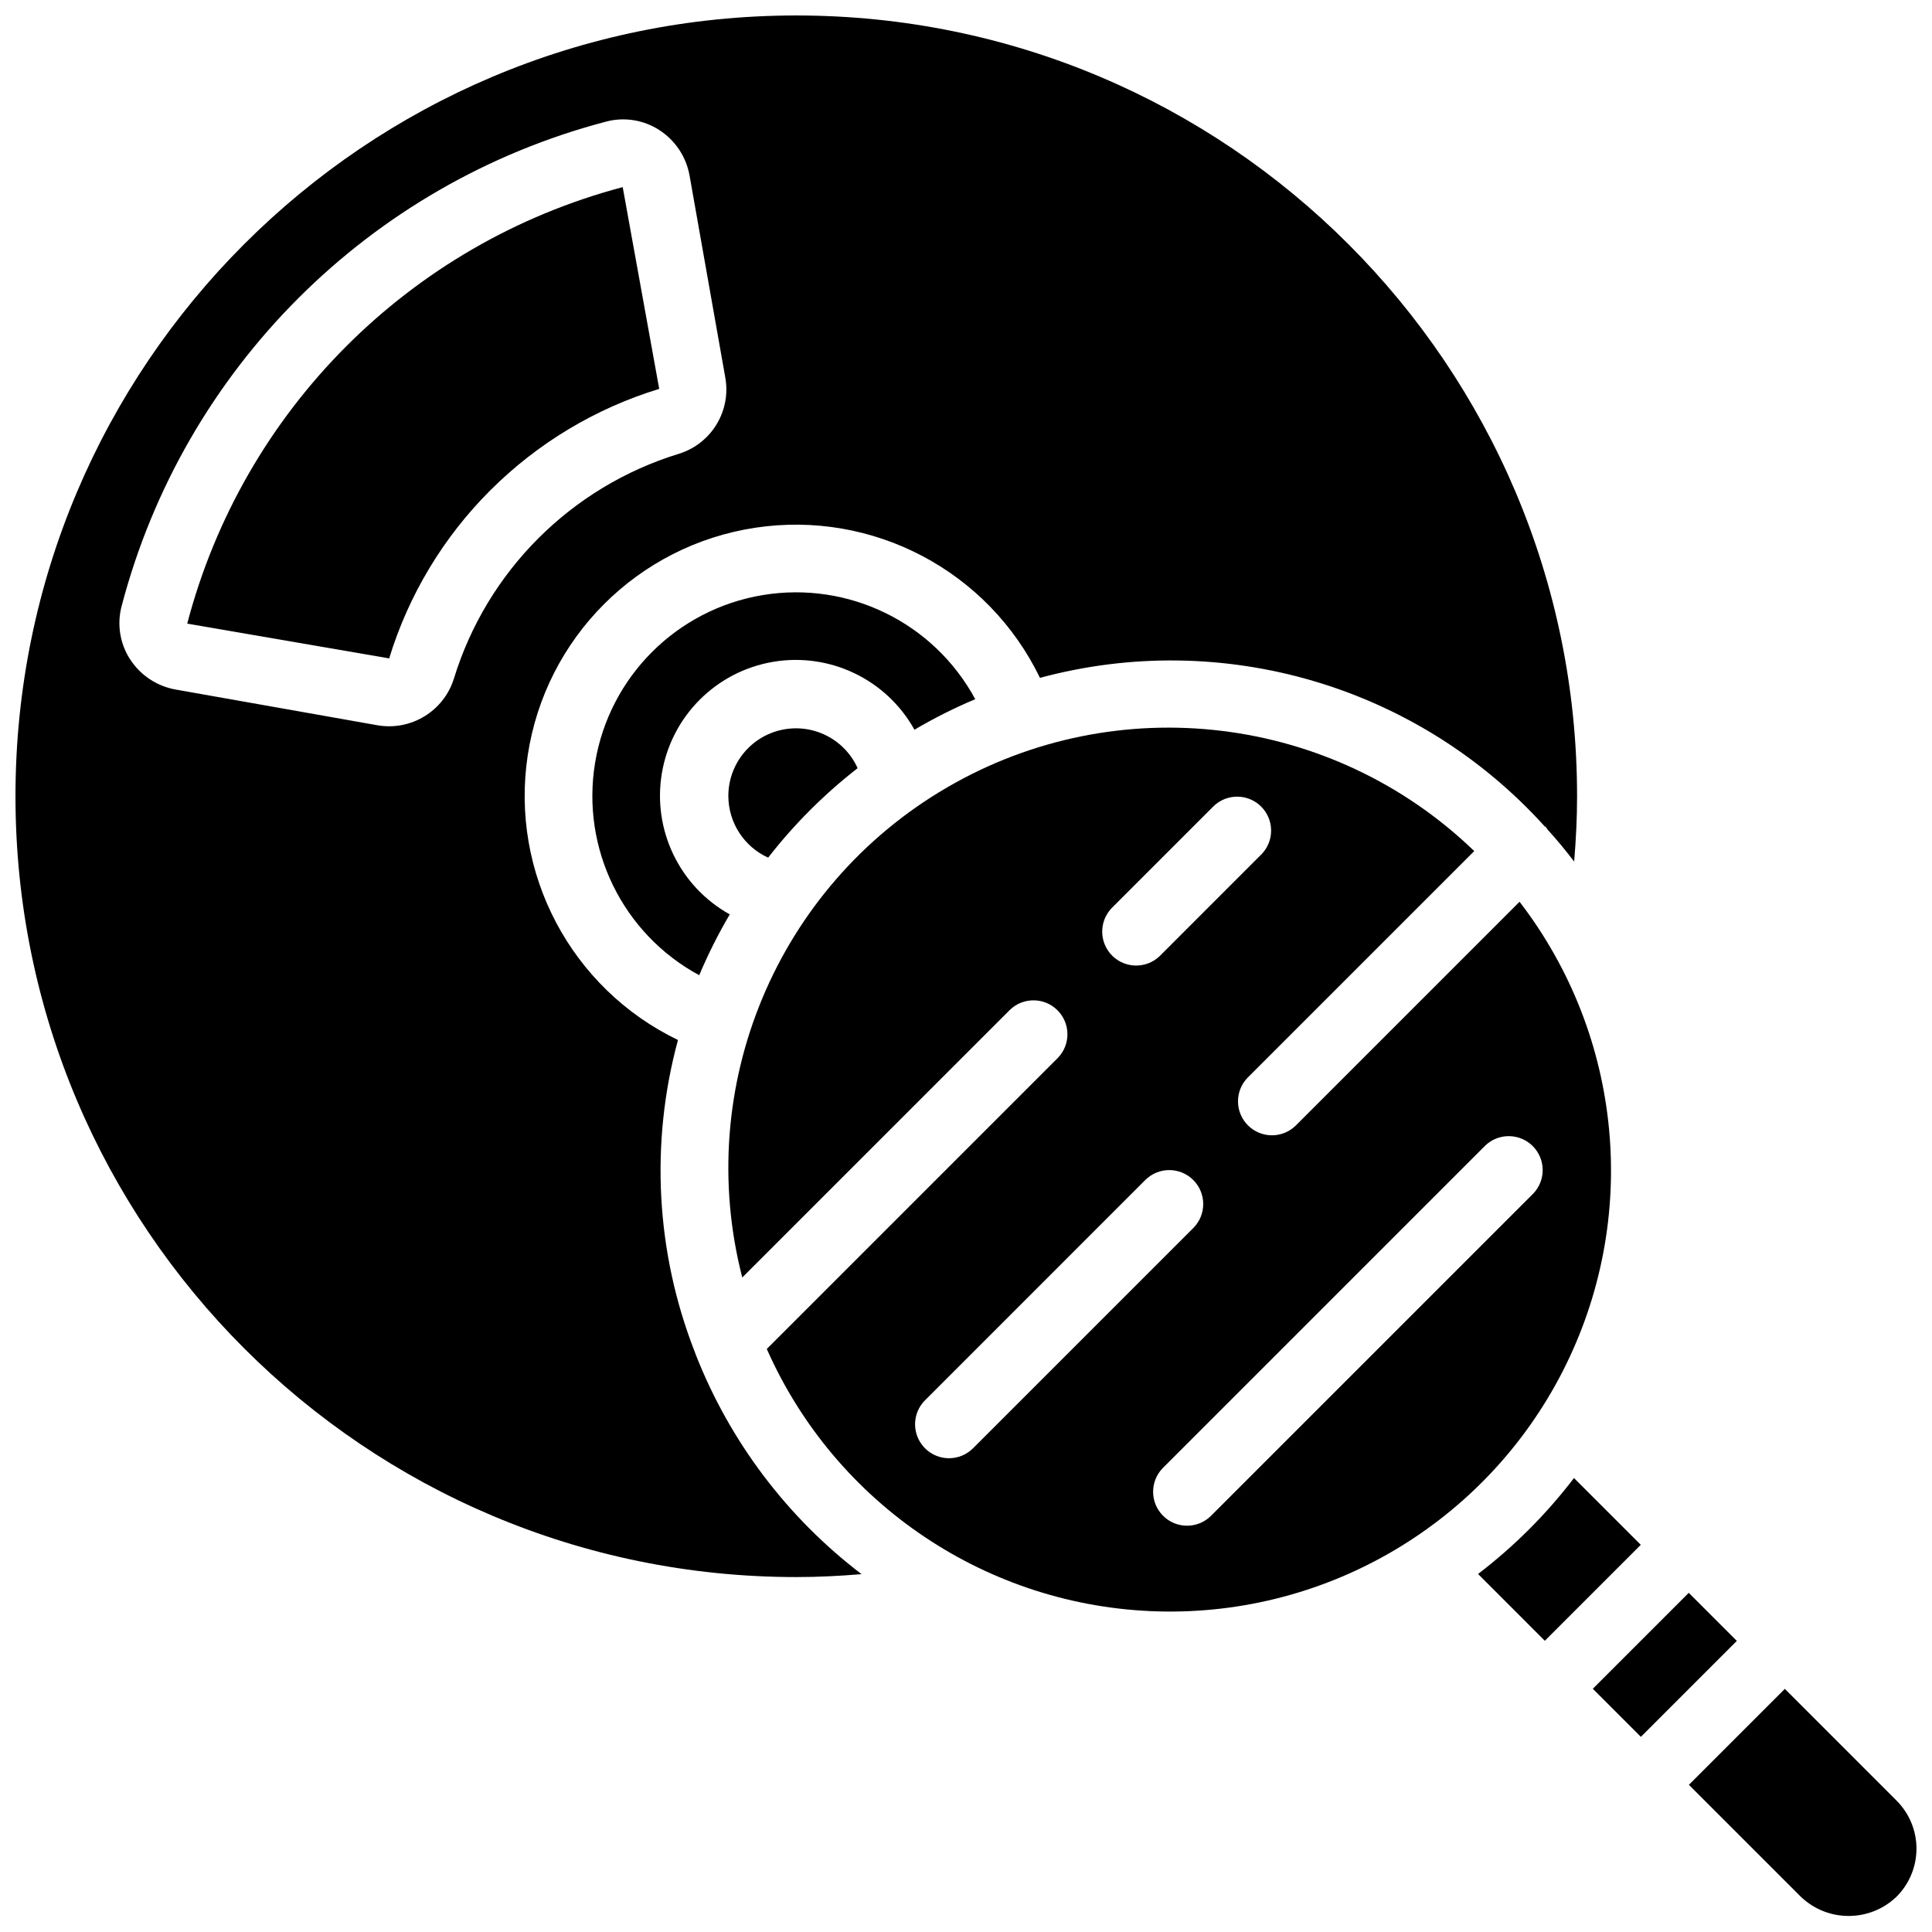
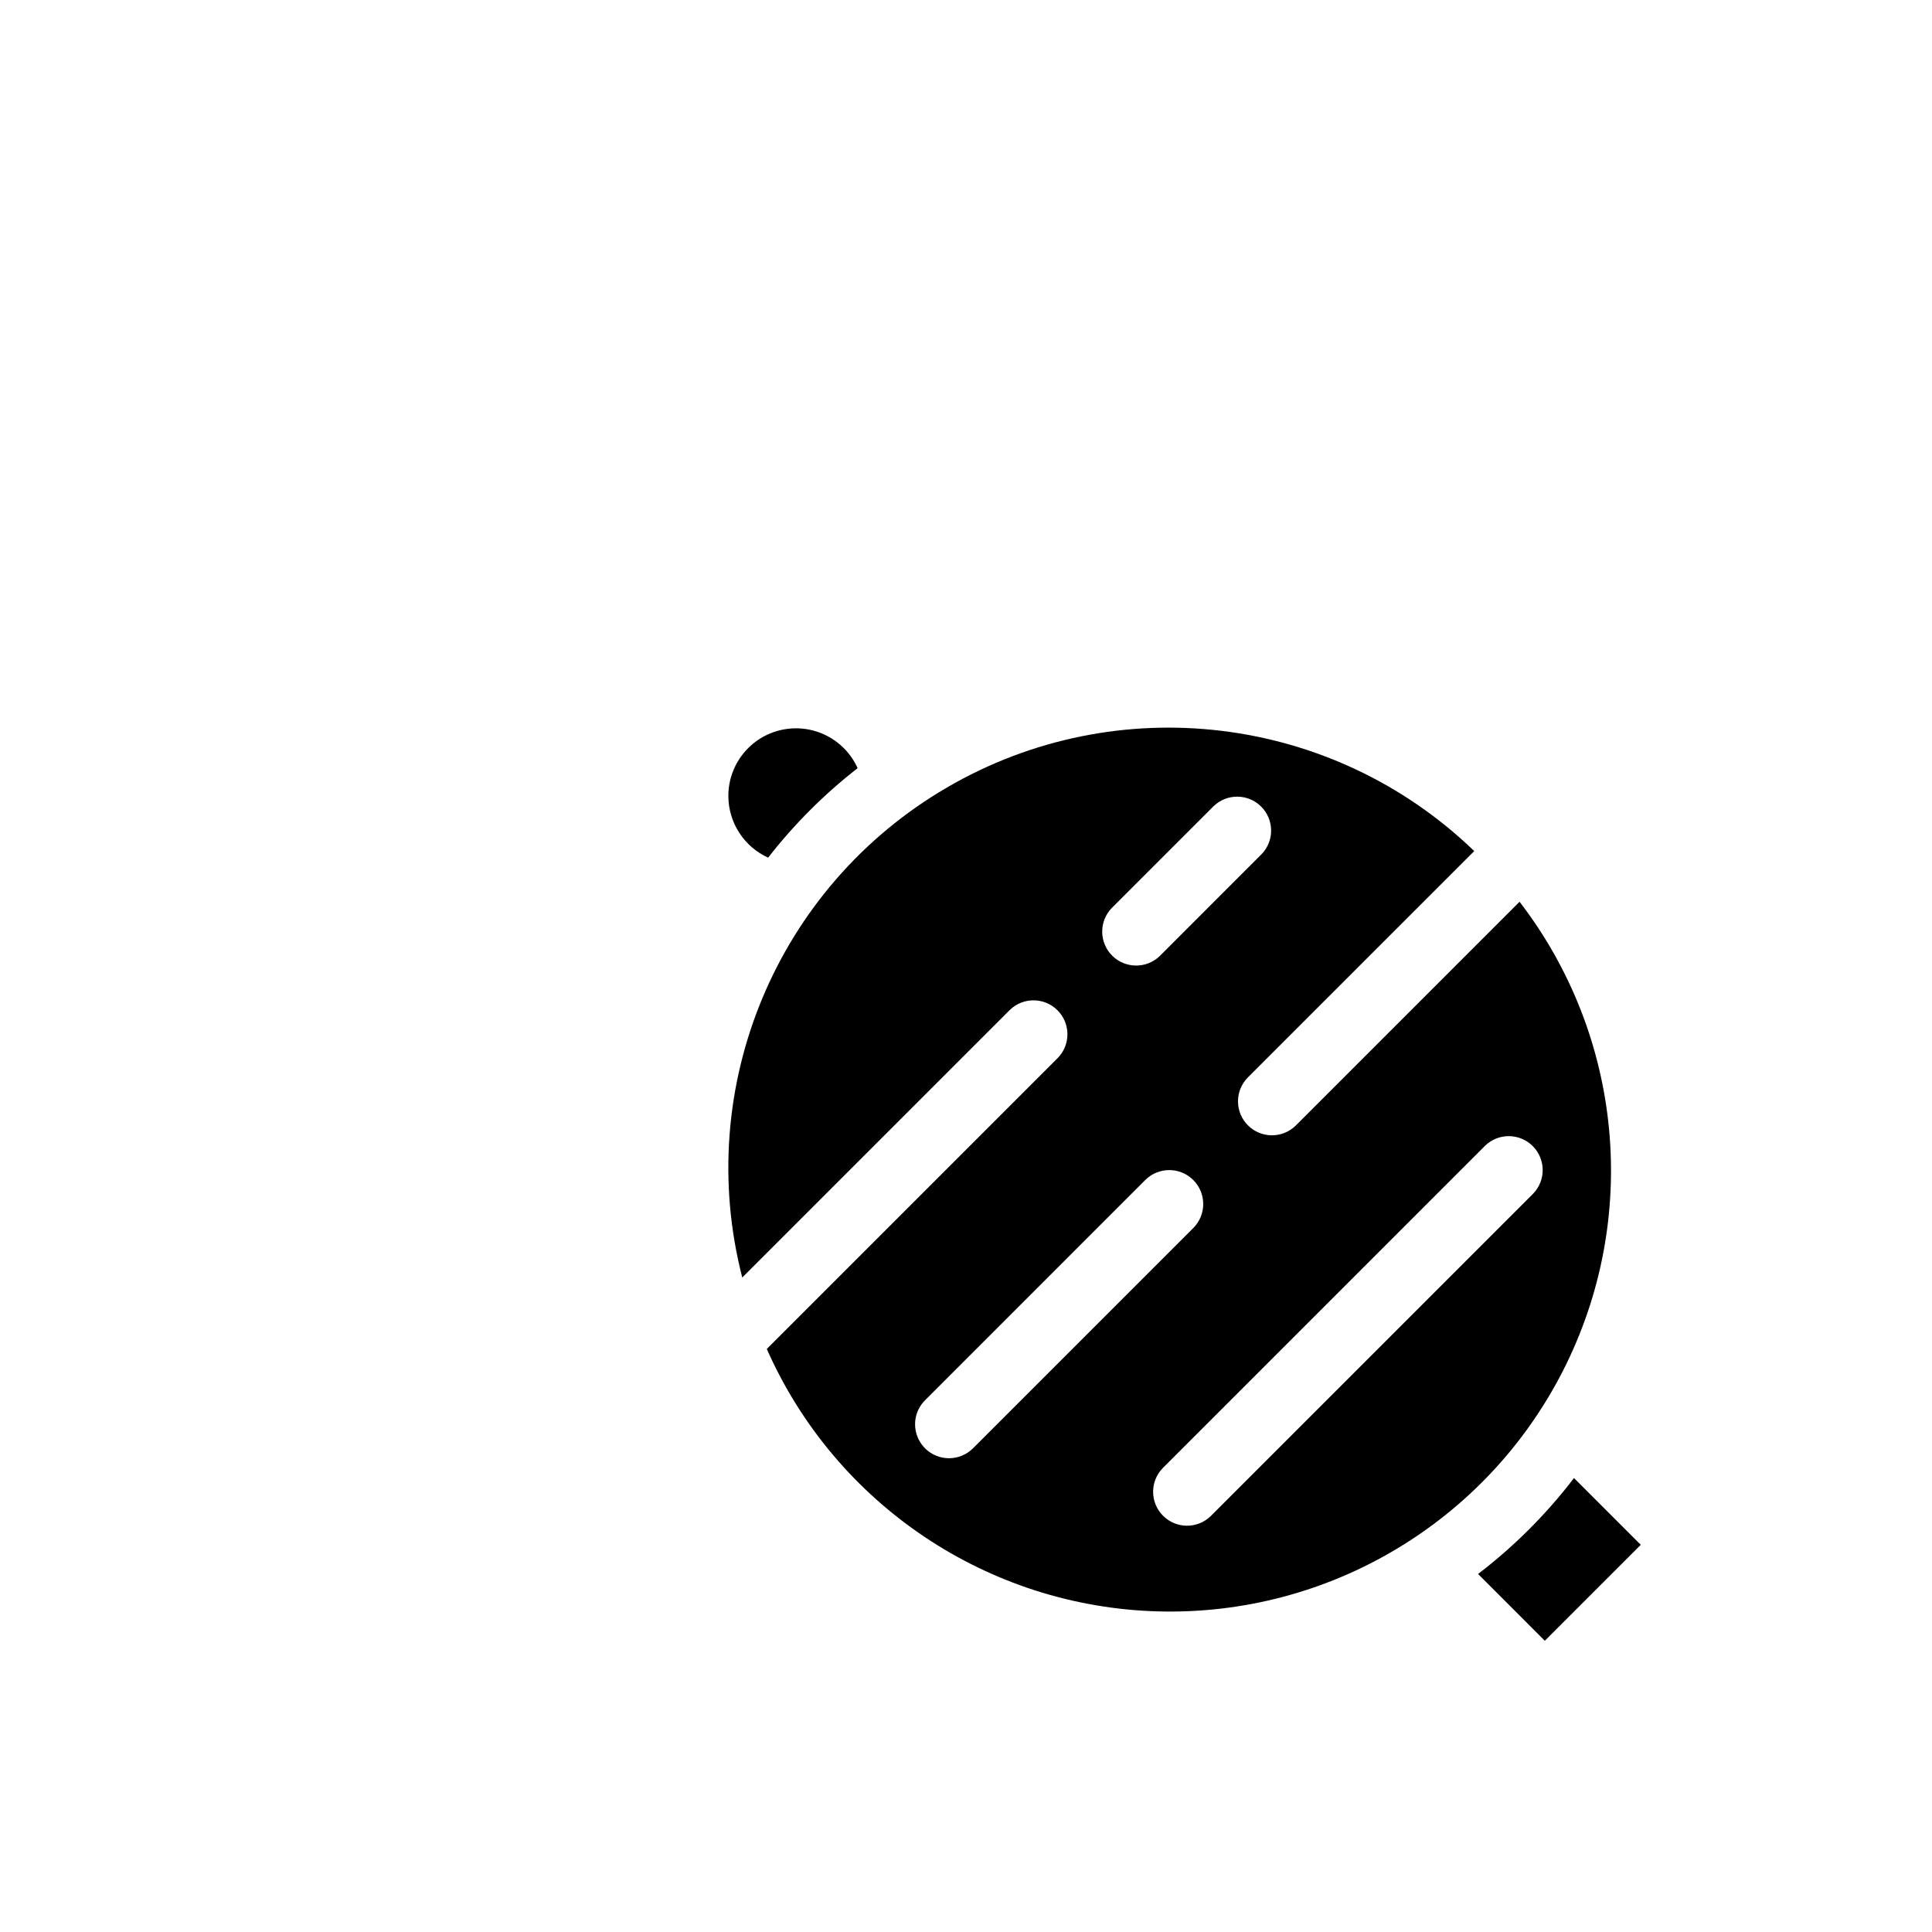
<svg xmlns="http://www.w3.org/2000/svg" width="800px" height="800px" version="1.1" viewBox="144 144 512 512">
  <defs>
    <clipPath id="b">
      <path d="m591 591h60.902v60.902h-60.902z" />
    </clipPath>
    <clipPath id="a">
-       <path d="m148.09 148.09h413.91v413.91h-413.91z" />
-     </clipPath>
+       </clipPath>
  </defs>
-   <path d="m566.11 591.54 25.426-25.426 12.742 12.742-25.426 25.426z" />
  <path d="m535.7 561.12 17.695 17.699 25.426-25.426-17.699-17.695c-7.309 9.566-15.855 18.113-25.422 25.422z" />
-   <path d="m386.33 337.39c5.184-3.062 10.57-5.766 16.121-8.098-10.965-20.289-33.609-31.375-56.363-27.582-22.75 3.793-40.578 21.621-44.371 44.371-3.789 22.75 7.293 45.398 27.586 56.363 2.336-5.547 5.039-10.934 8.094-16.121-13.344-7.422-20.551-22.457-17.977-37.508 2.57-15.055 14.359-26.844 29.41-29.414 15.051-2.57 30.086 4.637 37.508 17.98z" />
  <path d="m337.02 355.02c0.043 7.012 4.16 13.363 10.543 16.266 6.894-8.855 14.859-16.82 23.715-23.715-3.477-7.715-11.875-11.945-20.145-10.148-8.27 1.801-14.152 9.137-14.113 17.598z" />
  <path d="m487.33 442.34c-3.531 3.41-9.141 3.363-12.609-0.109-3.473-3.469-3.519-9.078-0.113-12.609l60.082-60.078c-37.562-36.246-94.629-43.129-139.73-16.852-45.102 26.277-67.262 79.312-54.254 129.86l70.93-70.926c3.527-3.41 9.141-3.363 12.609 0.109 3.473 3.469 3.519 9.078 0.109 12.609l-77.145 77.148c18.242 41.242 58.586 68.309 103.67 69.543s86.848-23.578 107.32-63.762c20.473-40.184 15.996-88.559-11.504-124.3zm-48.707-57.703 26.988-26.988c3.531-3.41 9.145-3.363 12.613 0.109 3.469 3.469 3.519 9.082 0.109 12.609l-26.988 26.992c-3.531 3.41-9.145 3.359-12.613-0.109-3.469-3.473-3.519-9.082-0.109-12.613zm-43.121 145.81c-3.637 0-6.918-2.191-8.309-5.555-1.395-3.359-0.625-7.231 1.949-9.801l58.477-58.48c3.531-3.41 9.141-3.359 12.613 0.109 3.469 3.473 3.519 9.082 0.109 12.613l-58.48 58.477c-1.684 1.688-3.973 2.637-6.359 2.637zm154.8-70.109-85.469 85.465c-3.527 3.41-9.141 3.363-12.609-0.109-3.473-3.469-3.519-9.078-0.109-12.609l85.465-85.469c3.531-3.41 9.145-3.359 12.613 0.109 3.469 3.473 3.519 9.082 0.109 12.613z" />
  <g clip-path="url(#b)">
-     <path d="m617 591.57-25.426 25.426 29.629 29.625c7.074 6.816 18.266 6.84 25.367 0.055 3.394-3.367 5.305-7.949 5.316-12.727 0.008-4.781-1.883-9.367-5.262-12.75z" />
-   </g>
-   <path d="m273.94 273.94c12.496-12.488 27.863-21.719 44.758-26.883l-9.66-53.383c-0.012-0.031-0.035-0.059-0.062-0.074-56.473 14.977-100.54 59.156-115.36 115.67l53.52 9.211c5.144-16.82 14.352-32.117 26.801-44.543z" />
+     </g>
  <g clip-path="url(#a)">
    <path d="m355.02 561.94c5.828 0 11.598-0.297 17.301-0.773-19.68-15-34.871-35.109-43.922-58.137-0.09-0.211-0.168-0.426-0.234-0.648-10.352-26.391-11.93-55.41-4.496-82.77-28.379-13.691-44.52-44.277-39.82-75.43 4.699-31.156 29.145-55.613 60.297-60.328 31.156-4.715 61.746 11.414 75.453 39.785 48.43-13.07 100.1 2.129 133.74 39.34 0.117 0.102 0.27 0.137 0.387 0.254 0.117 0.117 0.254 0.43 0.414 0.629 2.457 2.699 4.797 5.531 7.027 8.457 0.477-5.703 0.773-11.473 0.773-17.301 0-114.28-92.641-206.92-206.92-206.92s-206.92 92.641-206.92 206.92 92.641 206.92 206.92 206.92zm-176.57-243.25c-2.66-4.137-3.477-9.191-2.25-13.953 16.461-62.93 65.605-112.07 128.54-128.54 4.762-1.23 9.82-0.414 13.953 2.25 4.254 2.734 7.172 7.121 8.051 12.098l9.457 53.461c1.613 8.887-3.66 17.578-12.289 20.25-28.551 8.754-50.898 31.105-59.648 59.656-2.723 8.586-11.371 13.836-20.242 12.289l-53.469-9.465c-4.977-0.879-9.363-3.797-12.098-8.051z" />
  </g>
</svg>